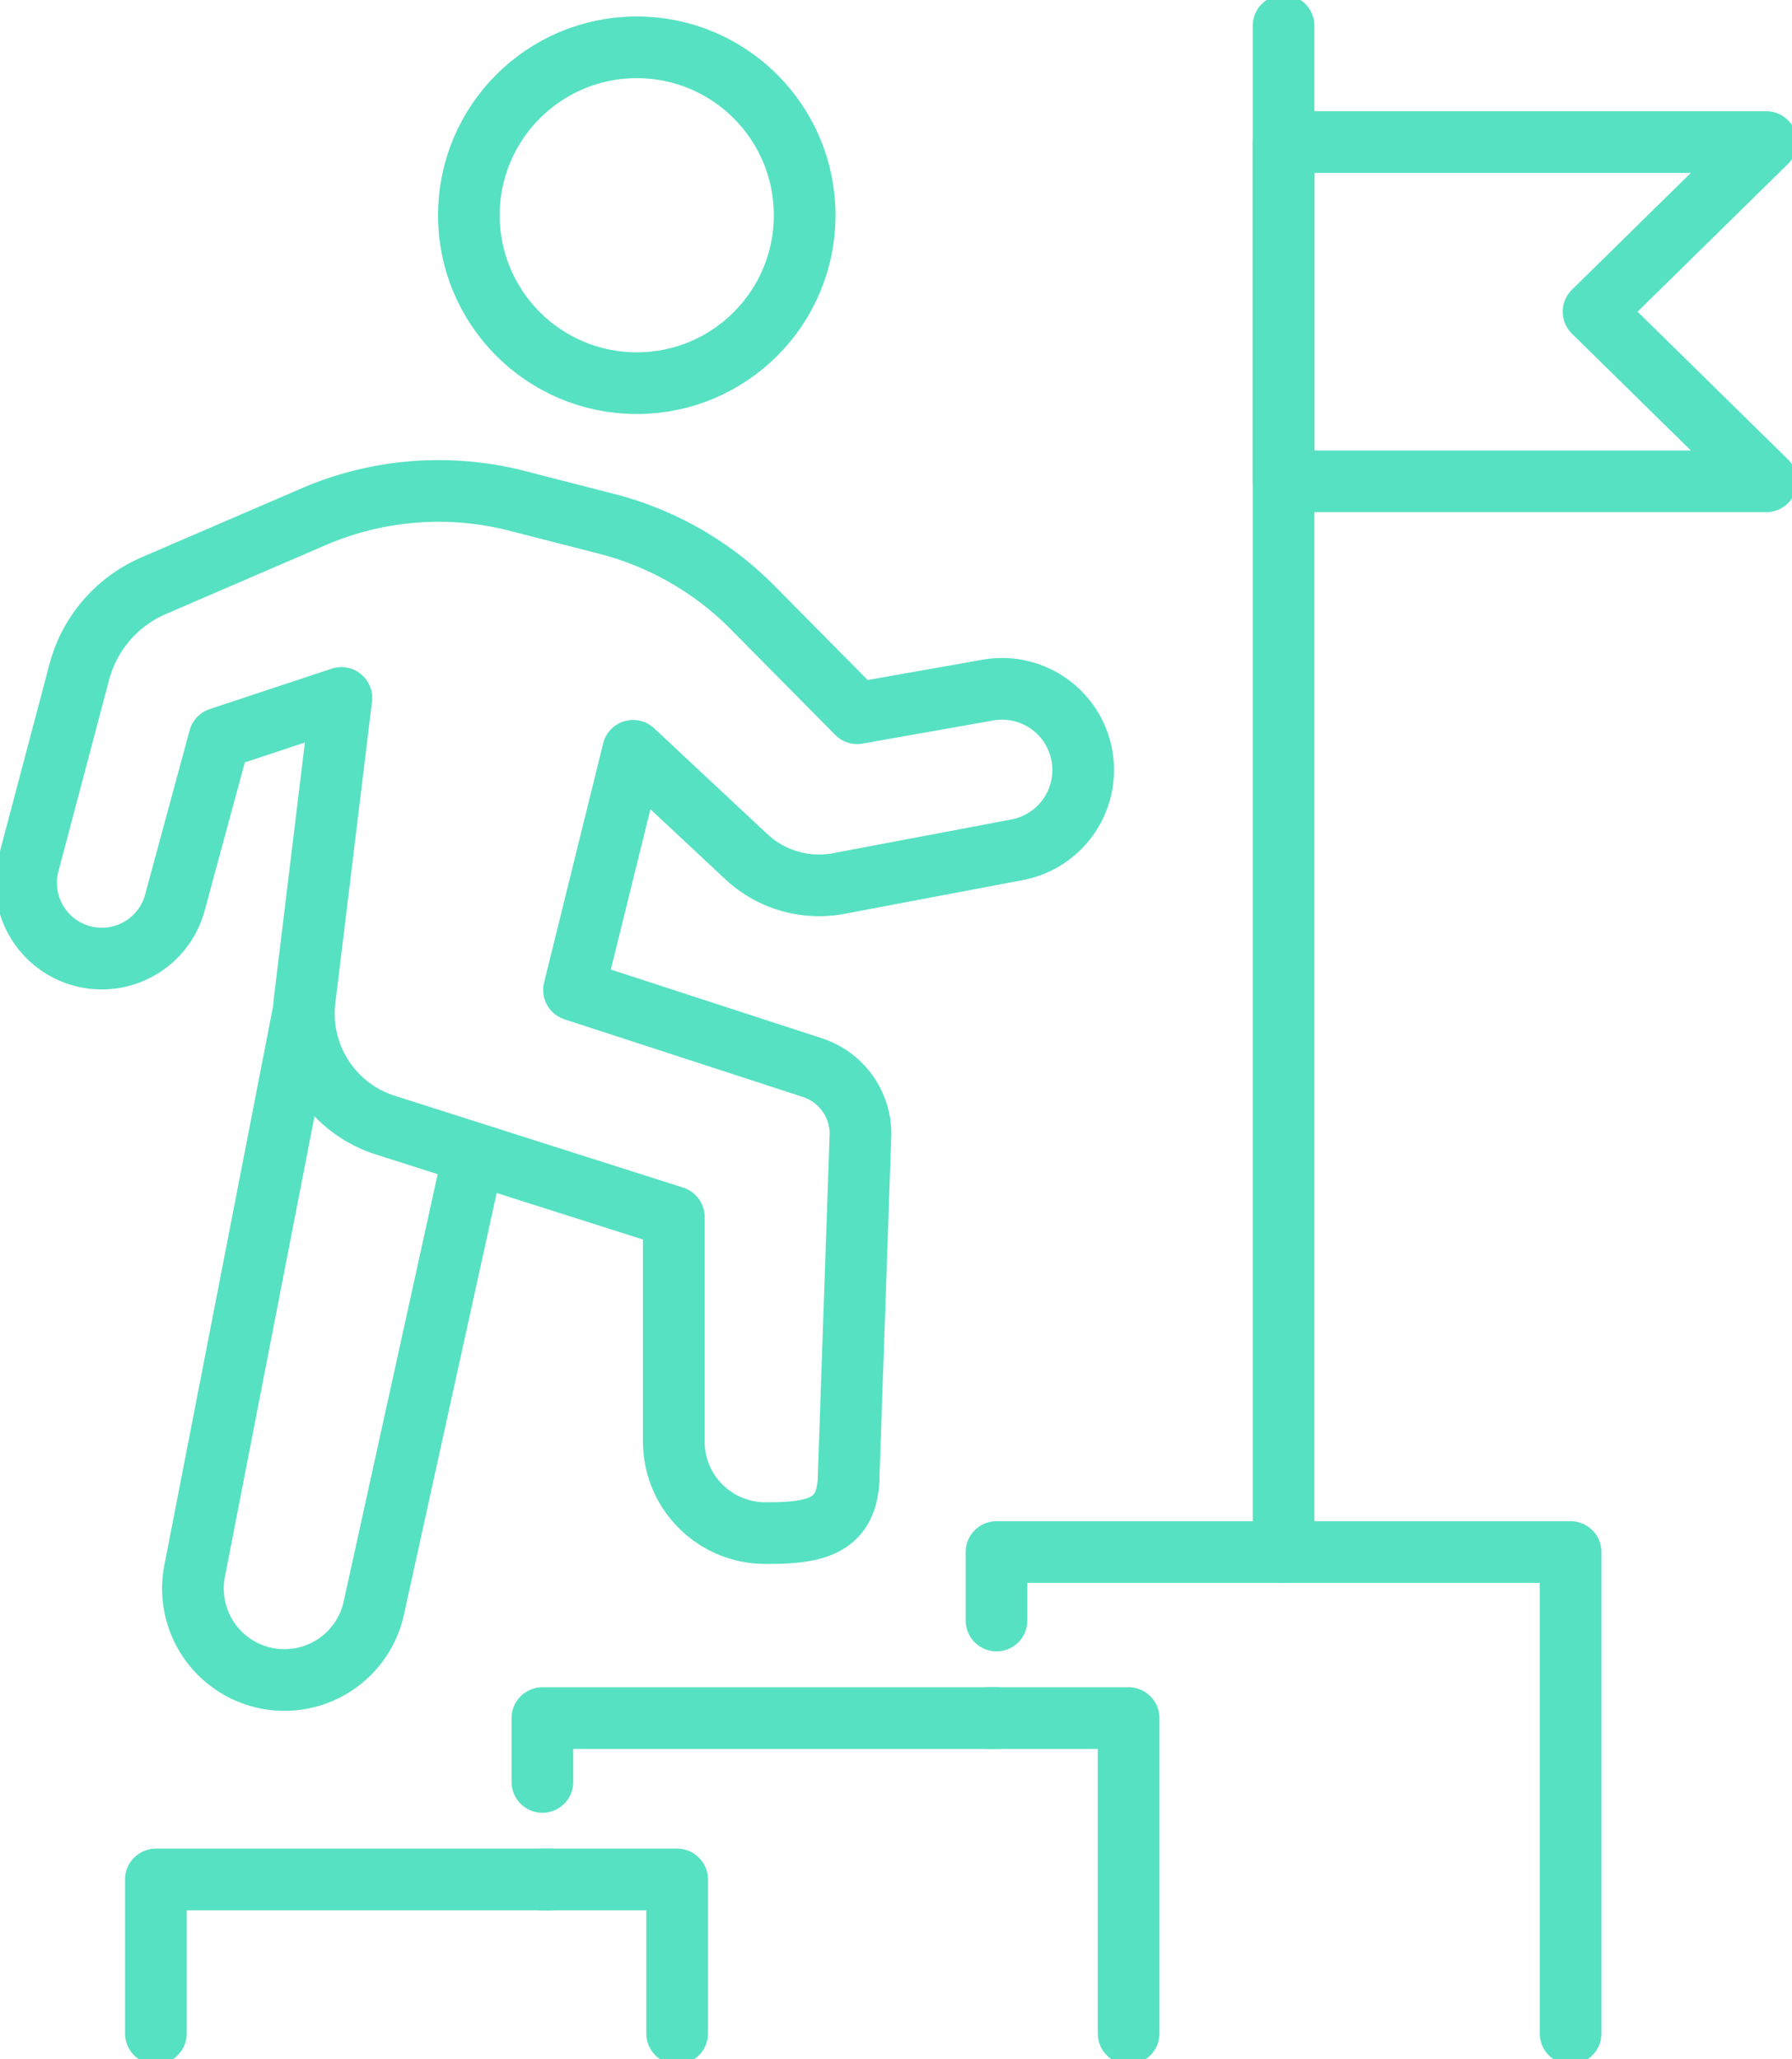
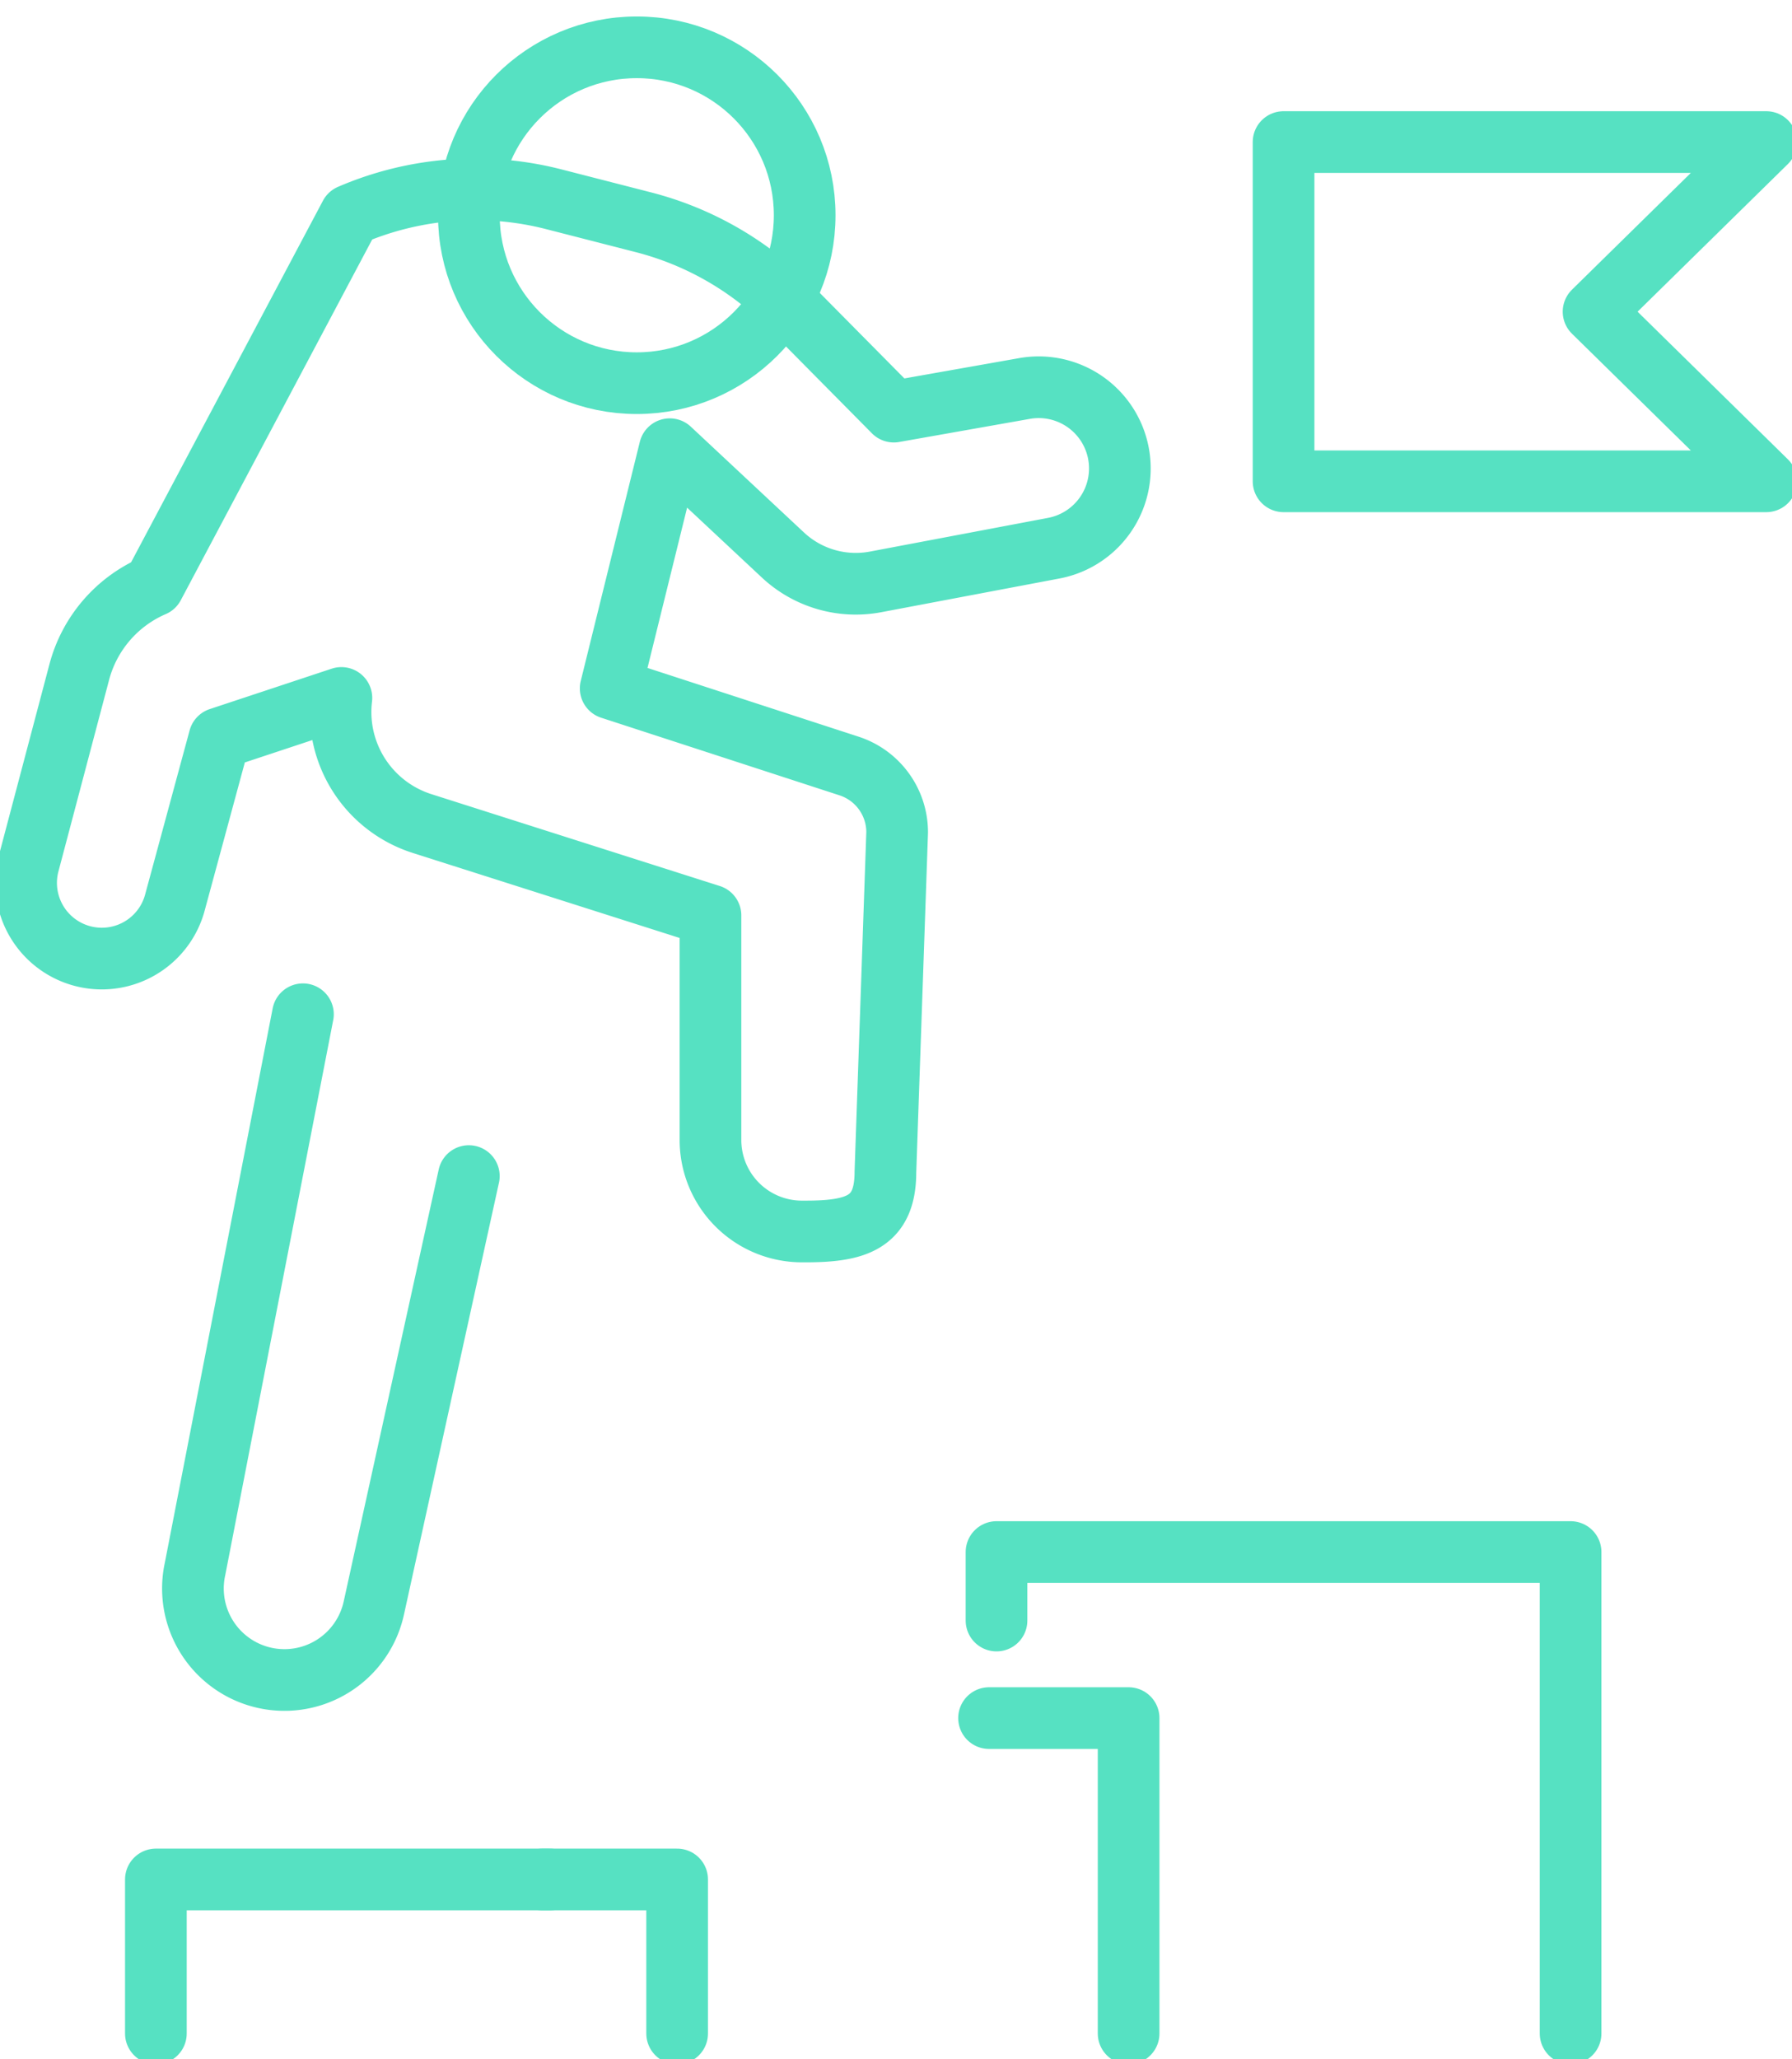
<svg xmlns="http://www.w3.org/2000/svg" id="Group_7512" data-name="Group 7512" width="58.113" height="66.769" viewBox="0 0 58.113 66.769">
  <defs>
    <clipPath id="clip-path">
      <rect id="Rectangle_3397" data-name="Rectangle 3397" width="58.113" height="66.769" fill="none" stroke="#56e1c2" stroke-width="2" />
    </clipPath>
  </defs>
  <g id="Group_7512-2" data-name="Group 7512" clip-path="url(#clip-path)">
-     <path id="Path_6704" data-name="Path 6704" d="M14.52,88.355l-1.189,9.779a3.794,3.794,0,0,0,2.615,4.072l9.354,2.979v7.282a2.966,2.966,0,0,0,2.966,2.966h.121c1.638,0,2.586-.287,2.586-1.925l.381-11.019a2.259,2.259,0,0,0-1.559-2.148l-7.731-2.517,1.916-7.755,3.67,3.431a3.459,3.459,0,0,0,3,.872l5.768-1.091a2.632,2.632,0,0,0-.948-5.178l-4.224.747-3.386-3.422a10.246,10.246,0,0,0-4.737-2.718l-2.907-.746a10.245,10.245,0,0,0-6.6.517L8.428,84.718a4.222,4.222,0,0,0-2.409,2.8L4.366,93.767a2.455,2.455,0,0,0,4.742,1.269l1.456-5.37Z" transform="translate(-3.449 -65.725)" fill="none" stroke="#56e1c2" stroke-linecap="round" stroke-linejoin="round" stroke-width="2" />
+     <path id="Path_6704" data-name="Path 6704" d="M14.52,88.355a3.794,3.794,0,0,0,2.615,4.072l9.354,2.979v7.282a2.966,2.966,0,0,0,2.966,2.966h.121c1.638,0,2.586-.287,2.586-1.925l.381-11.019a2.259,2.259,0,0,0-1.559-2.148l-7.731-2.517,1.916-7.755,3.67,3.431a3.459,3.459,0,0,0,3,.872l5.768-1.091a2.632,2.632,0,0,0-.948-5.178l-4.224.747-3.386-3.422a10.246,10.246,0,0,0-4.737-2.718l-2.907-.746a10.245,10.245,0,0,0-6.6.517L8.428,84.718a4.222,4.222,0,0,0-2.409,2.8L4.366,93.767a2.455,2.455,0,0,0,4.742,1.269l1.456-5.37Z" transform="translate(-3.449 -65.725)" fill="none" stroke="#56e1c2" stroke-linecap="round" stroke-linejoin="round" stroke-width="2" />
    <path id="Path_6705" data-name="Path 6705" d="M35.682,168.669l-3.5,17.99a2.966,2.966,0,0,0,5.8,1.257l3.08-14" transform="translate(-25.858 -135.783)" fill="none" stroke="#56e1c2" stroke-linecap="round" stroke-linejoin="round" stroke-width="2" />
    <circle id="Ellipse_489" data-name="Ellipse 489" cx="5.445" cy="5.445" r="5.445" transform="translate(15.205 1.534)" fill="none" stroke="#56e1c2" stroke-linecap="round" stroke-linejoin="round" stroke-width="2" />
    <path id="Path_6706" data-name="Path 6706" d="M25.924,317.551v-4.994H38.7" transform="translate(-20.869 -251.618)" fill="none" stroke="#56e1c2" stroke-linecap="round" stroke-linejoin="round" stroke-width="2" />
-     <path id="Path_6707" data-name="Path 6707" d="M104.946,285.72H90.22v2.07" transform="translate(-72.63 -230.013)" fill="none" stroke="#56e1c2" stroke-linecap="round" stroke-linejoin="round" stroke-width="2" />
    <path id="Path_6708" data-name="Path 6708" d="M184.364,273.717v-15.61H165.747v2.221" transform="translate(-133.431 -207.784)" fill="none" stroke="#56e1c2" stroke-linecap="round" stroke-linejoin="round" stroke-width="2" />
    <path id="Path_6709" data-name="Path 6709" d="M94.589,317.551v-4.994H90.22" transform="translate(-72.63 -251.618)" fill="none" stroke="#56e1c2" stroke-linecap="round" stroke-linejoin="round" stroke-width="2" />
-     <line id="Line_96" data-name="Line 96" y2="49.48" transform="translate(41.625 0.835)" fill="none" stroke="#56e1c2" stroke-linecap="round" stroke-linejoin="round" stroke-width="2" />
    <path id="Path_6710" data-name="Path 6710" d="M229.144,34.6H213.491v-11h15.653l-5.6,5.5Z" transform="translate(-171.866 -18.994)" fill="none" stroke="#56e1c2" stroke-linecap="round" stroke-linejoin="round" stroke-width="2" />
    <path id="Path_6711" data-name="Path 6711" d="M164.5,285.72h4.526v10.226" transform="translate(-132.426 -230.013)" fill="none" stroke="#56e1c2" stroke-linecap="round" stroke-linejoin="round" stroke-width="2" />
  </g>
</svg>